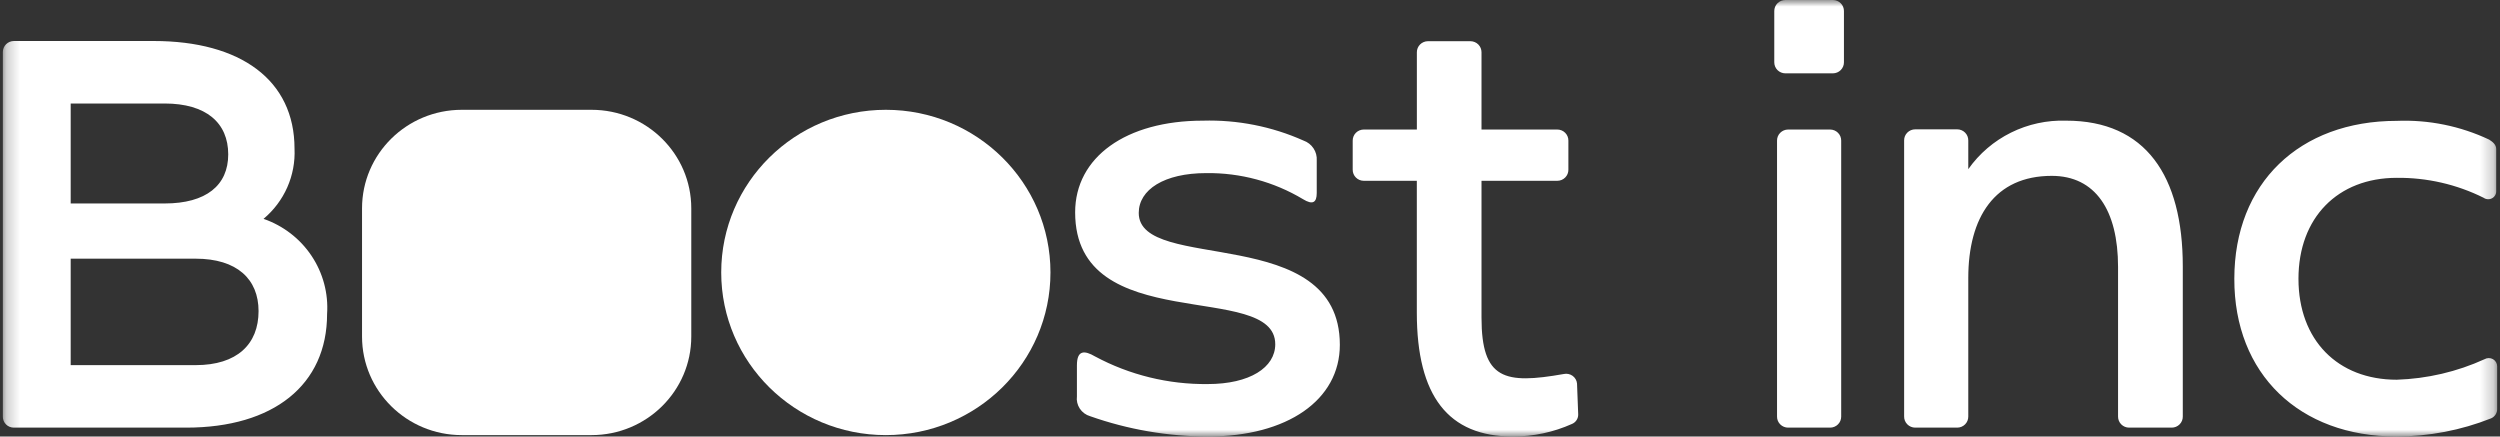
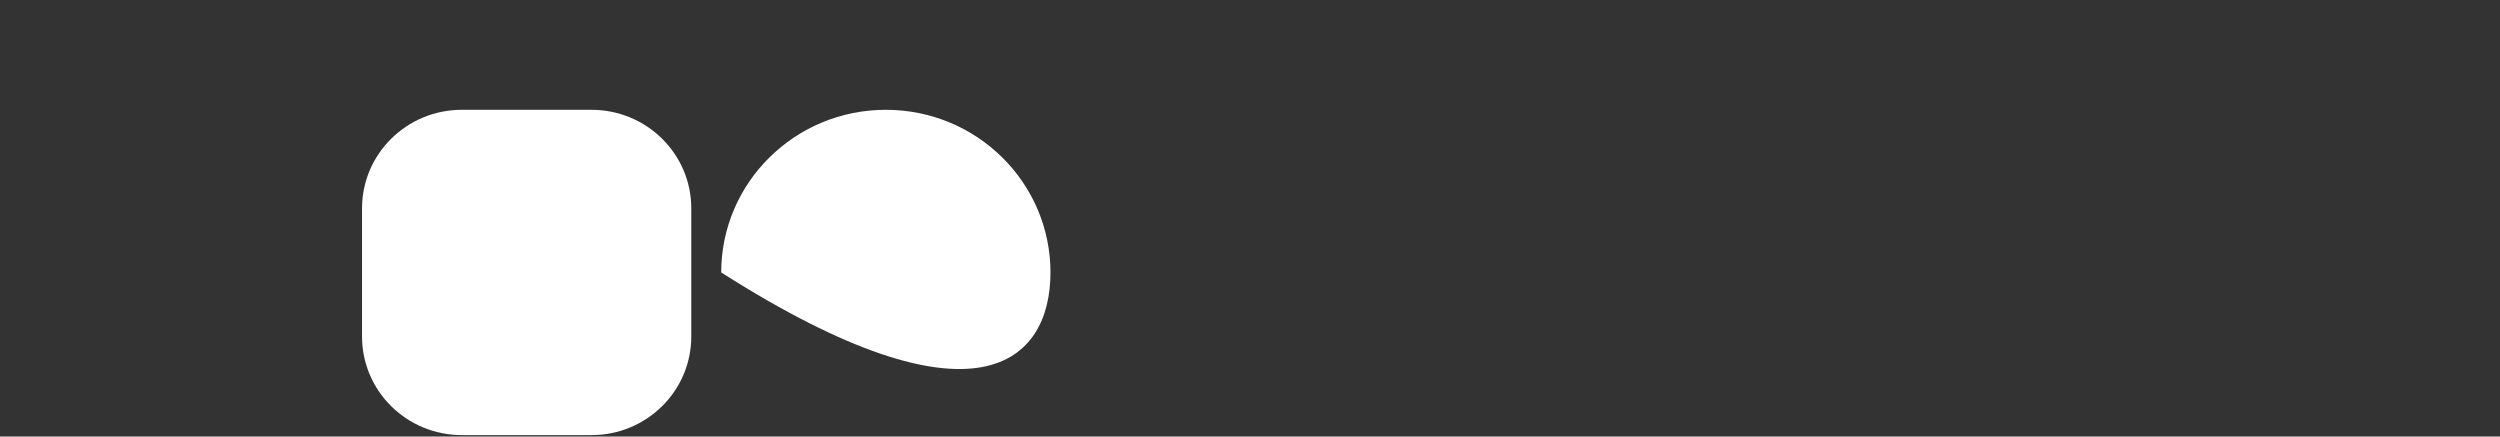
<svg xmlns="http://www.w3.org/2000/svg" width="189" height="33" viewBox="0 0 189 33" fill="none">
  <rect x="0" y="0" width="189" height="33" fill="#333333" stroke="none" />
-   <path d="M79.415 20.598C79.415 13.806 73.843 8.301 66.97 8.301C60.096 8.301 54.524 13.806 54.524 20.598C54.524 27.389 60.096 32.894 66.97 32.894C73.843 32.894 79.415 27.389 79.415 20.598Z" fill="white" />
+   <path d="M79.415 20.598C79.415 13.806 73.843 8.301 66.97 8.301C60.096 8.301 54.524 13.806 54.524 20.598C73.843 32.894 79.415 27.389 79.415 20.598Z" fill="white" />
  <mask id="mask0_2922_4177" style="mask-type:luminance" maskUnits="userSpaceOnUse" x="0" y="0" width="189" height="33">
-     <path d="M188.786 0H0.214V33H188.786V0Z" fill="white" />
-   </mask>
+     </mask>
  <g mask="url(#mask0_2922_4177)">
    <path d="M1.036 32.329H14.076C20.67 32.329 24.728 29.11 24.728 23.729C24.832 22.177 24.418 20.634 23.55 19.337C22.683 18.04 21.408 17.059 19.923 16.545C20.698 15.896 21.313 15.081 21.719 14.161C22.125 13.241 22.312 12.241 22.266 11.239C22.266 6.066 18.208 3.1 11.614 3.1H1.054C0.943 3.1 0.833 3.122 0.731 3.164C0.629 3.206 0.536 3.268 0.458 3.345C0.38 3.423 0.319 3.515 0.277 3.616C0.235 3.717 0.214 3.826 0.215 3.935V31.48C0.211 31.589 0.229 31.698 0.268 31.8C0.308 31.903 0.367 31.996 0.444 32.075C0.52 32.155 0.612 32.218 0.714 32.261C0.815 32.305 0.925 32.328 1.036 32.329ZM5.344 15.382V7.825H12.449C15.583 7.825 17.254 9.286 17.254 11.671C17.254 14.011 15.583 15.382 12.449 15.382H5.344ZM5.344 27.604V19.556H14.788C17.921 19.556 19.547 21.106 19.547 23.52C19.547 26.024 17.921 27.604 14.788 27.604H5.344ZM91.311 33C97.325 33 101.292 30.242 101.292 26.069C101.292 16.768 86.089 20.688 86.089 16.098C86.089 14.339 88.014 13.087 91.191 13.087C93.766 13.055 96.299 13.736 98.501 15.054C99.248 15.516 99.545 15.308 99.545 14.592V12.133C99.568 11.808 99.482 11.486 99.301 11.214C99.121 10.942 98.855 10.736 98.545 10.627C96.157 9.561 93.555 9.047 90.936 9.122C85.132 9.122 81.281 11.879 81.281 16.053C81.281 25.562 96.409 21.15 96.409 26.024C96.409 27.783 94.484 29.035 91.307 29.035C88.334 29.069 85.401 28.35 82.788 26.948C81.998 26.486 81.415 26.442 81.415 27.619V29.959C81.373 30.287 81.451 30.618 81.634 30.894C81.818 31.17 82.095 31.373 82.415 31.465C85.269 32.472 88.276 32.991 91.307 33M114.373 33C115.917 33.002 117.443 32.677 118.849 32.046C118.989 31.986 119.108 31.886 119.191 31.758C119.273 31.631 119.316 31.482 119.312 31.331L119.223 28.991C119.212 28.876 119.176 28.765 119.117 28.665C119.059 28.565 118.98 28.478 118.886 28.411C118.791 28.343 118.683 28.296 118.569 28.273C118.455 28.249 118.337 28.25 118.223 28.275C113.747 29.065 112.002 28.692 112.002 24.012V13.668H117.734C117.845 13.668 117.954 13.646 118.056 13.604C118.157 13.561 118.25 13.5 118.327 13.422C118.405 13.345 118.466 13.253 118.508 13.152C118.55 13.051 118.571 12.942 118.57 12.833V10.627C118.571 10.518 118.55 10.41 118.508 10.309C118.466 10.208 118.405 10.116 118.327 10.039C118.25 9.961 118.157 9.899 118.056 9.857C117.954 9.815 117.845 9.793 117.734 9.793H112.002V3.95C112.002 3.841 111.981 3.733 111.94 3.632C111.898 3.531 111.837 3.439 111.759 3.361C111.681 3.284 111.589 3.222 111.487 3.18C111.385 3.137 111.276 3.116 111.166 3.115H107.951C107.841 3.116 107.731 3.137 107.63 3.18C107.528 3.222 107.435 3.284 107.358 3.361C107.28 3.439 107.219 3.531 107.177 3.632C107.136 3.733 107.114 3.841 107.115 3.95V9.793H103.099C102.989 9.793 102.88 9.815 102.778 9.857C102.676 9.899 102.584 9.961 102.506 10.039C102.429 10.116 102.367 10.208 102.326 10.309C102.284 10.41 102.263 10.518 102.264 10.627V12.833C102.263 12.942 102.284 13.051 102.326 13.152C102.367 13.253 102.429 13.345 102.506 13.422C102.584 13.5 102.676 13.561 102.778 13.604C102.88 13.646 102.989 13.668 103.099 13.668H107.112V23.64C107.112 29.944 109.485 33 114.378 33M134.971 5.545H138.566C138.676 5.544 138.786 5.522 138.887 5.48C138.989 5.438 139.082 5.376 139.159 5.299C139.237 5.221 139.298 5.129 139.34 5.028C139.382 4.927 139.403 4.819 139.402 4.71V0.835C139.403 0.726 139.382 0.617 139.34 0.516C139.298 0.415 139.237 0.323 139.159 0.246C139.082 0.168 138.989 0.107 138.887 0.065C138.786 0.022 138.676 0 138.566 0L134.971 0C134.861 0 134.751 0.022 134.65 0.065C134.548 0.107 134.455 0.168 134.378 0.246C134.3 0.323 134.239 0.415 134.197 0.516C134.156 0.617 134.135 0.726 134.135 0.835V4.71C134.135 4.819 134.156 4.927 134.197 5.028C134.239 5.129 134.3 5.221 134.378 5.299C134.455 5.376 134.548 5.438 134.65 5.48C134.751 5.522 134.861 5.544 134.971 5.545ZM135.179 32.329H138.358C138.468 32.329 138.577 32.307 138.679 32.265C138.781 32.223 138.873 32.161 138.951 32.083C139.029 32.006 139.09 31.914 139.132 31.813C139.173 31.712 139.194 31.604 139.194 31.495V10.627C139.194 10.518 139.173 10.41 139.132 10.309C139.09 10.208 139.029 10.116 138.951 10.039C138.873 9.961 138.781 9.899 138.679 9.857C138.577 9.815 138.468 9.793 138.358 9.793H135.179C135.069 9.793 134.96 9.815 134.858 9.857C134.756 9.899 134.664 9.961 134.586 10.039C134.508 10.116 134.447 10.208 134.405 10.309C134.364 10.41 134.343 10.518 134.344 10.627V31.495C134.343 31.604 134.364 31.712 134.405 31.813C134.447 31.914 134.508 32.006 134.586 32.083C134.664 32.161 134.756 32.223 134.858 32.265C134.96 32.307 135.069 32.329 135.179 32.329ZM144.787 32.329H147.966C148.076 32.329 148.186 32.307 148.287 32.265C148.389 32.223 148.482 32.161 148.559 32.083C148.637 32.006 148.698 31.914 148.74 31.813C148.781 31.712 148.802 31.604 148.802 31.495V21.016C148.802 16.425 150.801 13.295 155.112 13.295C158.41 13.295 160.125 15.889 160.125 20.182V31.495C160.124 31.604 160.145 31.712 160.187 31.813C160.228 31.914 160.29 32.006 160.367 32.083C160.445 32.161 160.537 32.223 160.639 32.265C160.741 32.307 160.85 32.329 160.961 32.329H164.183C164.293 32.329 164.403 32.307 164.504 32.265C164.606 32.223 164.699 32.161 164.776 32.083C164.854 32.006 164.915 31.914 164.957 31.813C164.999 31.712 165.02 31.604 165.019 31.495V20.137C165.019 13.295 162.214 9.122 156.201 9.122C154.756 9.075 153.322 9.385 152.03 10.026C150.737 10.666 149.628 11.616 148.802 12.789V10.613C148.802 10.503 148.781 10.395 148.74 10.294C148.698 10.193 148.637 10.101 148.559 10.024C148.482 9.946 148.389 9.884 148.287 9.842C148.186 9.8 148.076 9.778 147.966 9.778H144.787C144.677 9.778 144.568 9.8 144.466 9.842C144.364 9.884 144.272 9.946 144.194 10.024C144.116 10.101 144.055 10.193 144.013 10.294C143.972 10.395 143.951 10.503 143.952 10.613V31.48C143.949 31.59 143.969 31.7 144.01 31.802C144.051 31.905 144.112 31.998 144.19 32.077C144.267 32.156 144.36 32.219 144.463 32.263C144.565 32.306 144.676 32.328 144.787 32.329ZM181.177 33C183.626 32.995 186.051 32.53 188.323 31.629C188.464 31.568 188.583 31.468 188.665 31.341C188.748 31.213 188.79 31.064 188.786 30.913V27.694C188.786 27.584 188.757 27.475 188.701 27.38C188.644 27.285 188.564 27.206 188.467 27.151C188.37 27.097 188.26 27.069 188.148 27.07C188.037 27.071 187.927 27.101 187.831 27.157C185.746 28.106 183.489 28.633 181.194 28.707C176.718 28.707 173.764 25.697 173.764 21.076C173.764 16.455 176.733 13.444 181.194 13.444C183.472 13.42 185.724 13.937 187.759 14.95C187.851 15.015 187.959 15.053 188.072 15.06C188.184 15.068 188.297 15.044 188.396 14.991C188.496 14.938 188.578 14.859 188.635 14.762C188.691 14.665 188.718 14.555 188.714 14.443V11.268C188.714 10.94 188.46 10.732 188.177 10.553C186 9.527 183.603 9.041 181.194 9.137C173.838 9.137 168.915 13.847 168.915 21.076C168.9 28.275 173.824 33 181.18 33" fill="white" />
  </g>
  <path d="M44.718 8.301H34.913C30.747 8.301 27.37 11.637 27.37 15.753V25.442C27.37 29.558 30.747 32.894 34.913 32.894H44.718C48.884 32.894 52.261 29.558 52.261 25.442V15.753C52.261 11.637 48.884 8.301 44.718 8.301Z" fill="white" />
</svg>